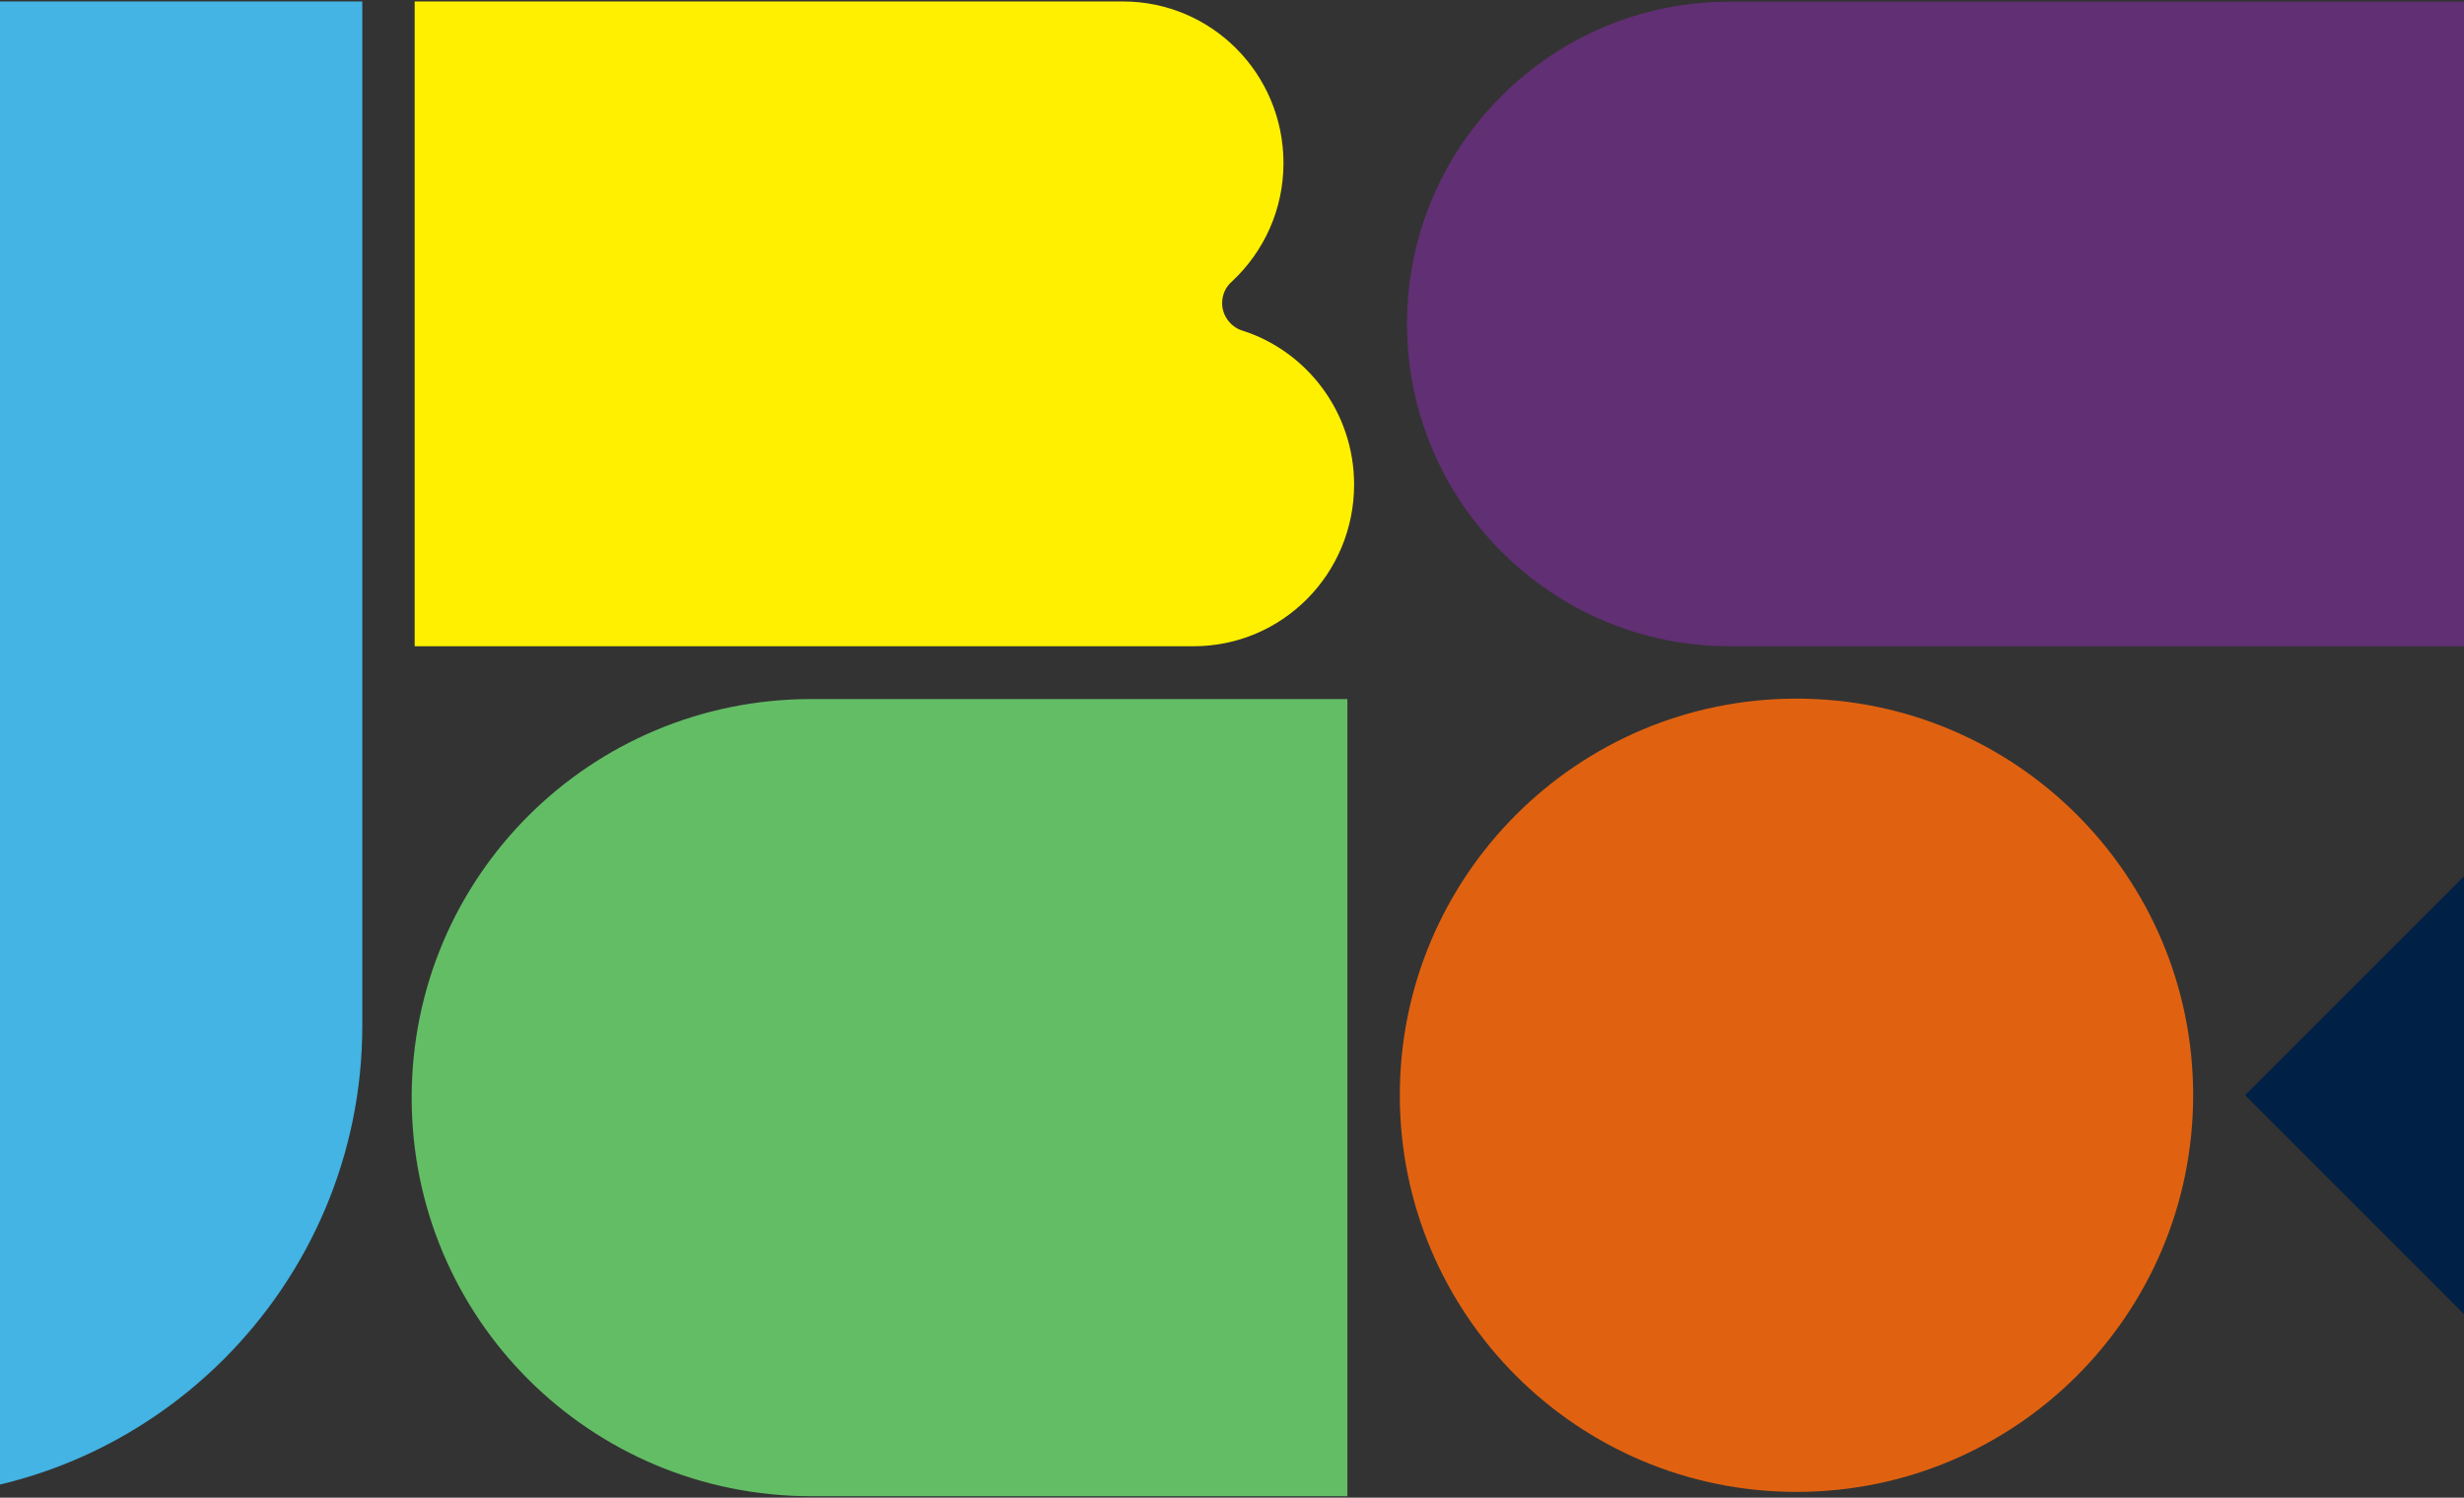
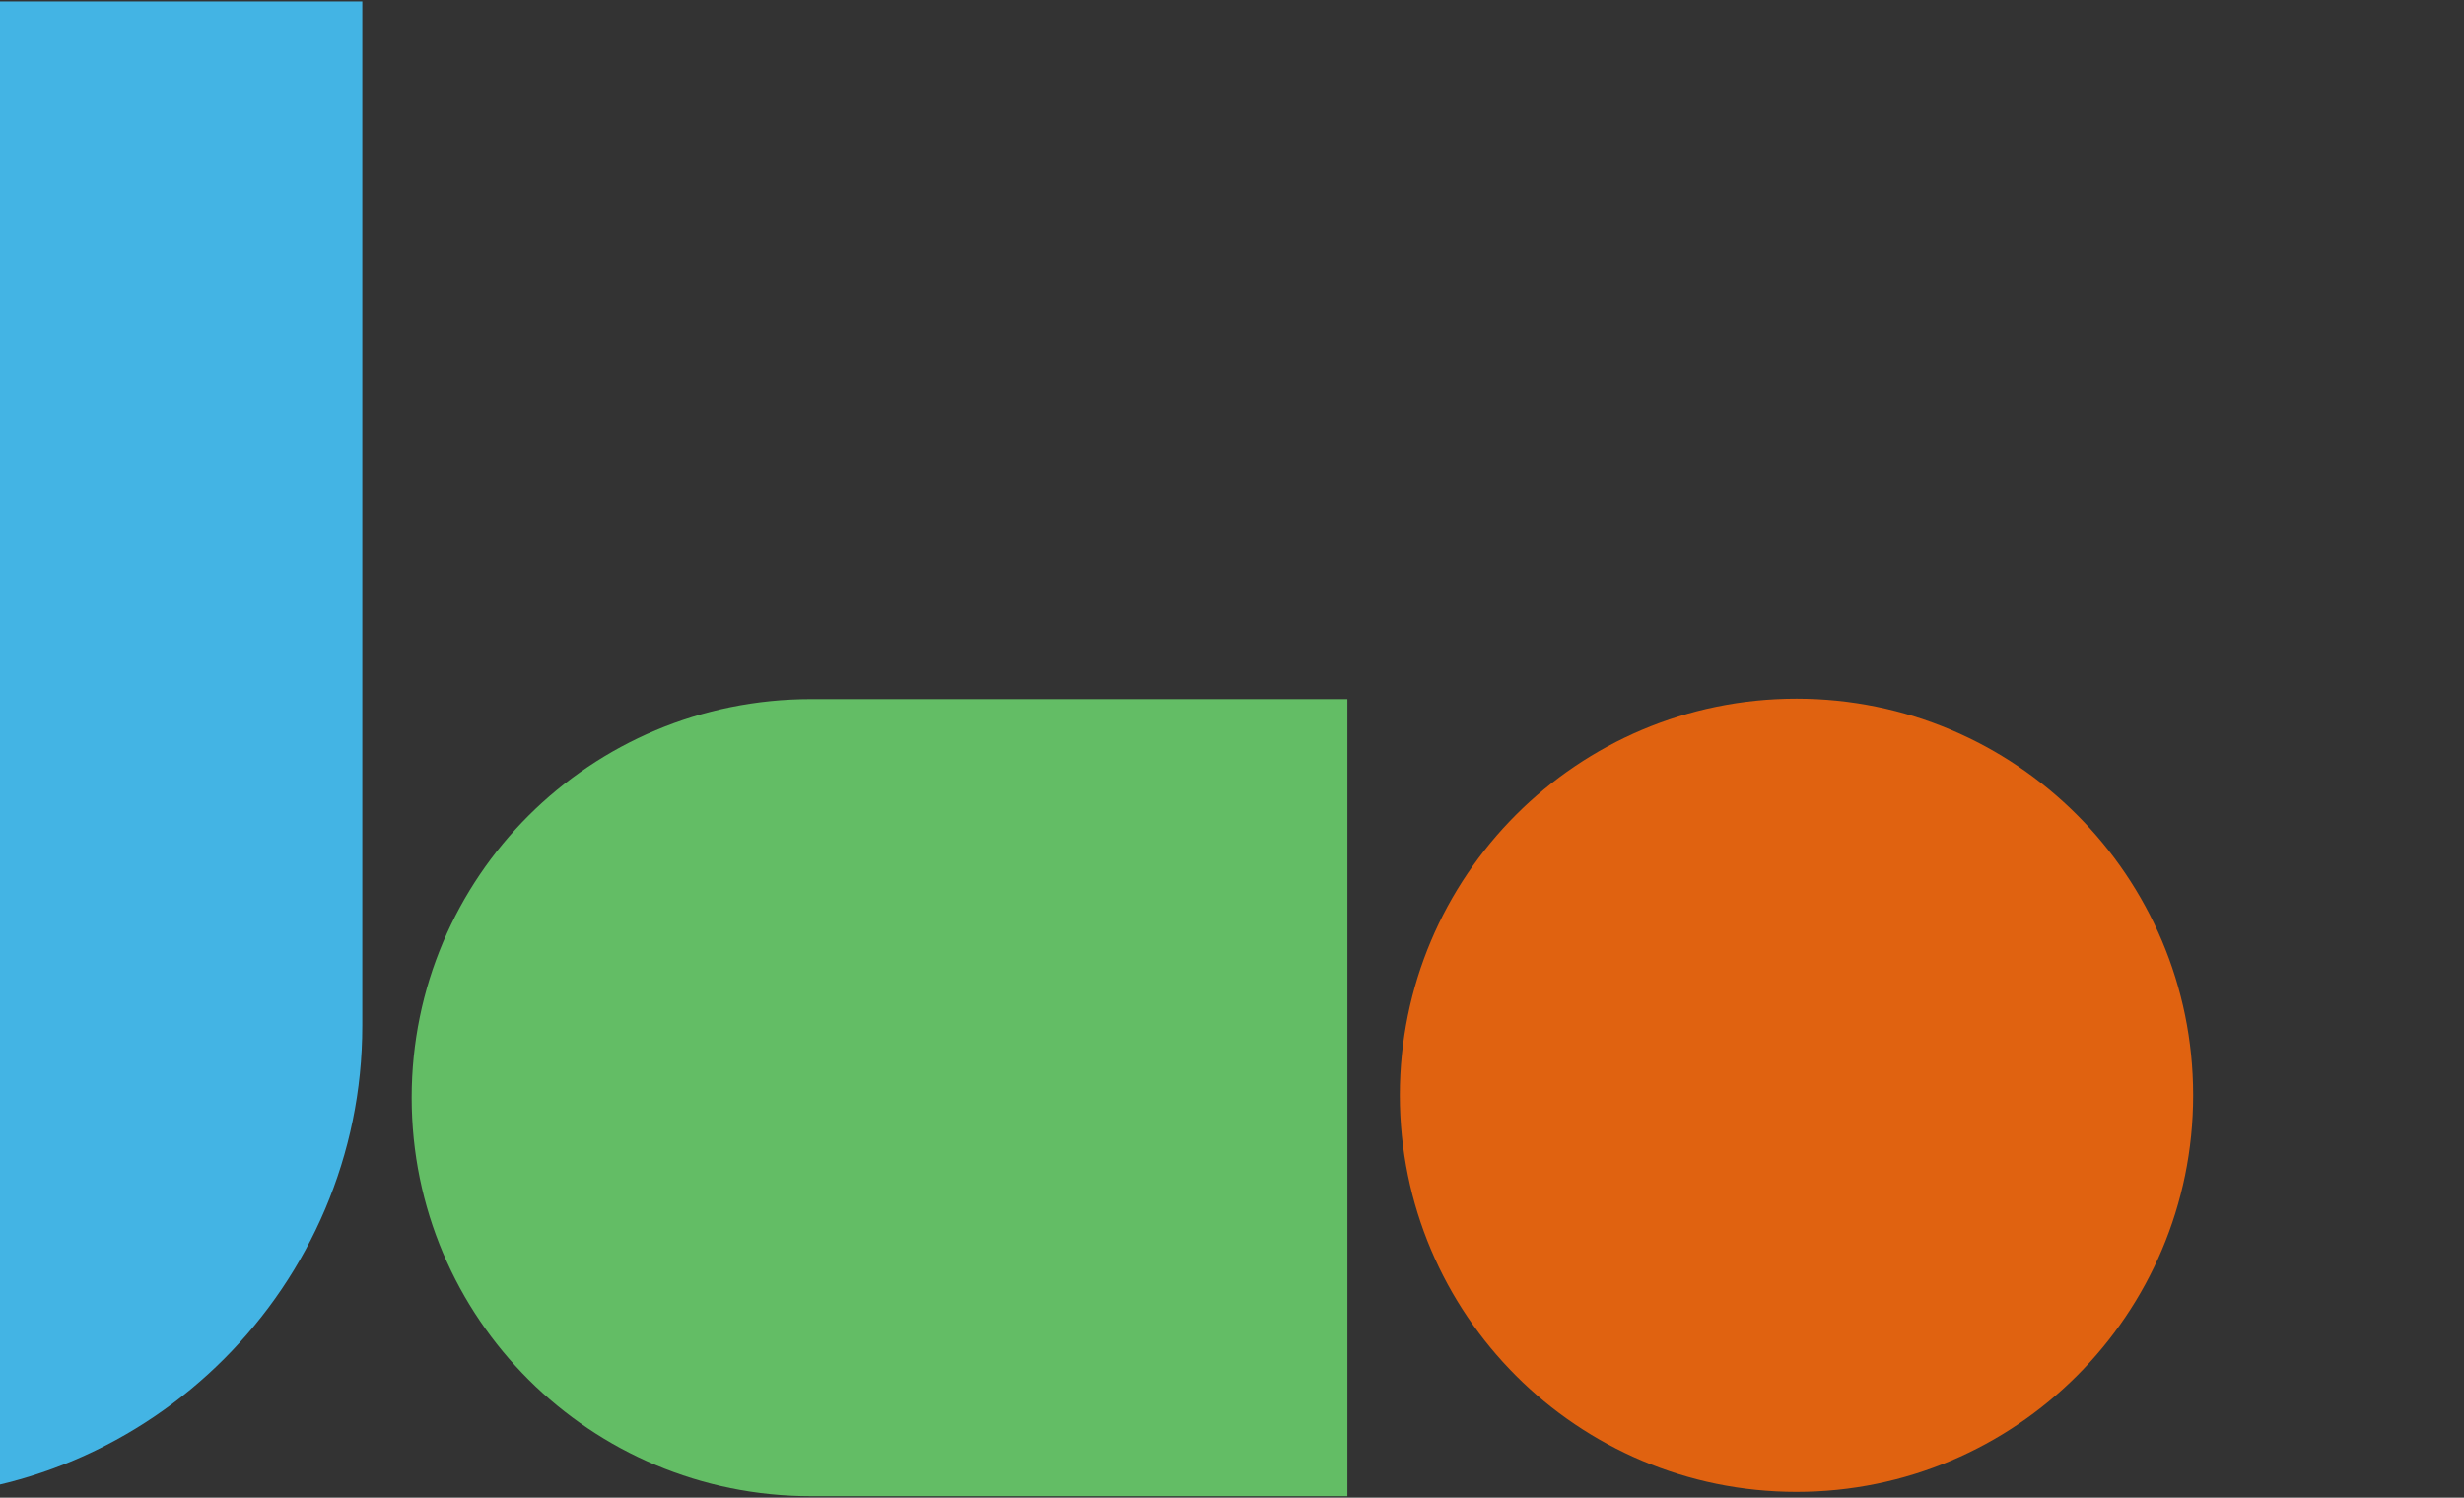
<svg xmlns="http://www.w3.org/2000/svg" width="1400" height="851" viewBox="0 0 1400 851" fill="none">
  <rect x="0" y="0" width="1400" height="851" fill="#333333" stroke="none" />
-   <path d="M235.61 0.821V367.223H674.871C675.926 367.223 676.982 367.223 678.038 367.223C728.722 367.223 769.375 326.043 769.375 275.359C769.375 234.178 742.449 199.333 705.492 187.718C699.157 185.606 694.405 179.271 694.405 172.407C694.405 167.128 696.517 162.904 700.213 159.736C718.163 142.842 729.25 119.084 729.25 92.686C729.25 42.002 688.597 0.821 637.914 0.821H235.61Z" fill="url(#paint0_linear_4907_9304)" />
  <path d="M460.921 397.218C335.449 397.218 233.902 498.233 233.902 623.705C233.902 749.177 335.449 850.192 460.921 850.192H765.563V397.218H460.921Z" fill="url(#paint1_linear_4907_9304)" />
-   <path d="M1500.71 847.383L1275.64 622.312L1500.71 397.239L1725.78 622.309L1500.71 847.383Z" fill="#002145" />
  <path d="M1246.11 622.356C1246.11 746.83 1145.2 847.735 1020.73 847.735C896.254 847.735 795.348 746.83 795.348 622.356C795.348 497.883 896.254 396.977 1020.73 396.977C1145.2 396.977 1246.11 497.883 1246.11 622.356Z" fill="url(#paint2_linear_4907_9304)" />
-   <path d="M982.534 0.974C881.613 0.974 799.423 82.781 799.423 184.085C799.423 285.006 881.613 367.195 982.534 367.195H1546.78C1647.7 367.195 1729.89 285.006 1729.89 184.085C1729.89 82.781 1647.7 0.974 1546.78 0.974H982.534Z" fill="url(#paint3_linear_4907_9304)" />
  <path d="M-330 0.82V582.895C-330 730.125 -210.16 850.82 -62.074 850.82C86.013 850.82 205.853 730.125 205.853 582.895V0.82H-330Z" fill="#43B4E4" />
  <defs>
    <linearGradient id="paint0_linear_4907_9304" x1="765.679" y1="184.023" x2="237.722" y2="184.023" gradientUnits="userSpaceOnUse">
      <stop stop-color="#FFF000" />
    </linearGradient>
    <linearGradient id="paint1_linear_4907_9304" x1="233.902" y1="623.705" x2="765.563" y2="623.705" gradientUnits="userSpaceOnUse">
      <stop stop-color="#63BD65" />
    </linearGradient>
    <linearGradient id="paint2_linear_4907_9304" x1="1020.73" y1="391.491" x2="1020.73" y2="848.65" gradientUnits="userSpaceOnUse">
      <stop stop-color="#E06210" />
    </linearGradient>
    <linearGradient id="paint3_linear_4907_9304" x1="1264.65" y1="6.708" x2="1264.65" y2="388.985" gradientUnits="userSpaceOnUse">
      <stop offset="1" stop-color="#612F73" />
    </linearGradient>
  </defs>
</svg>